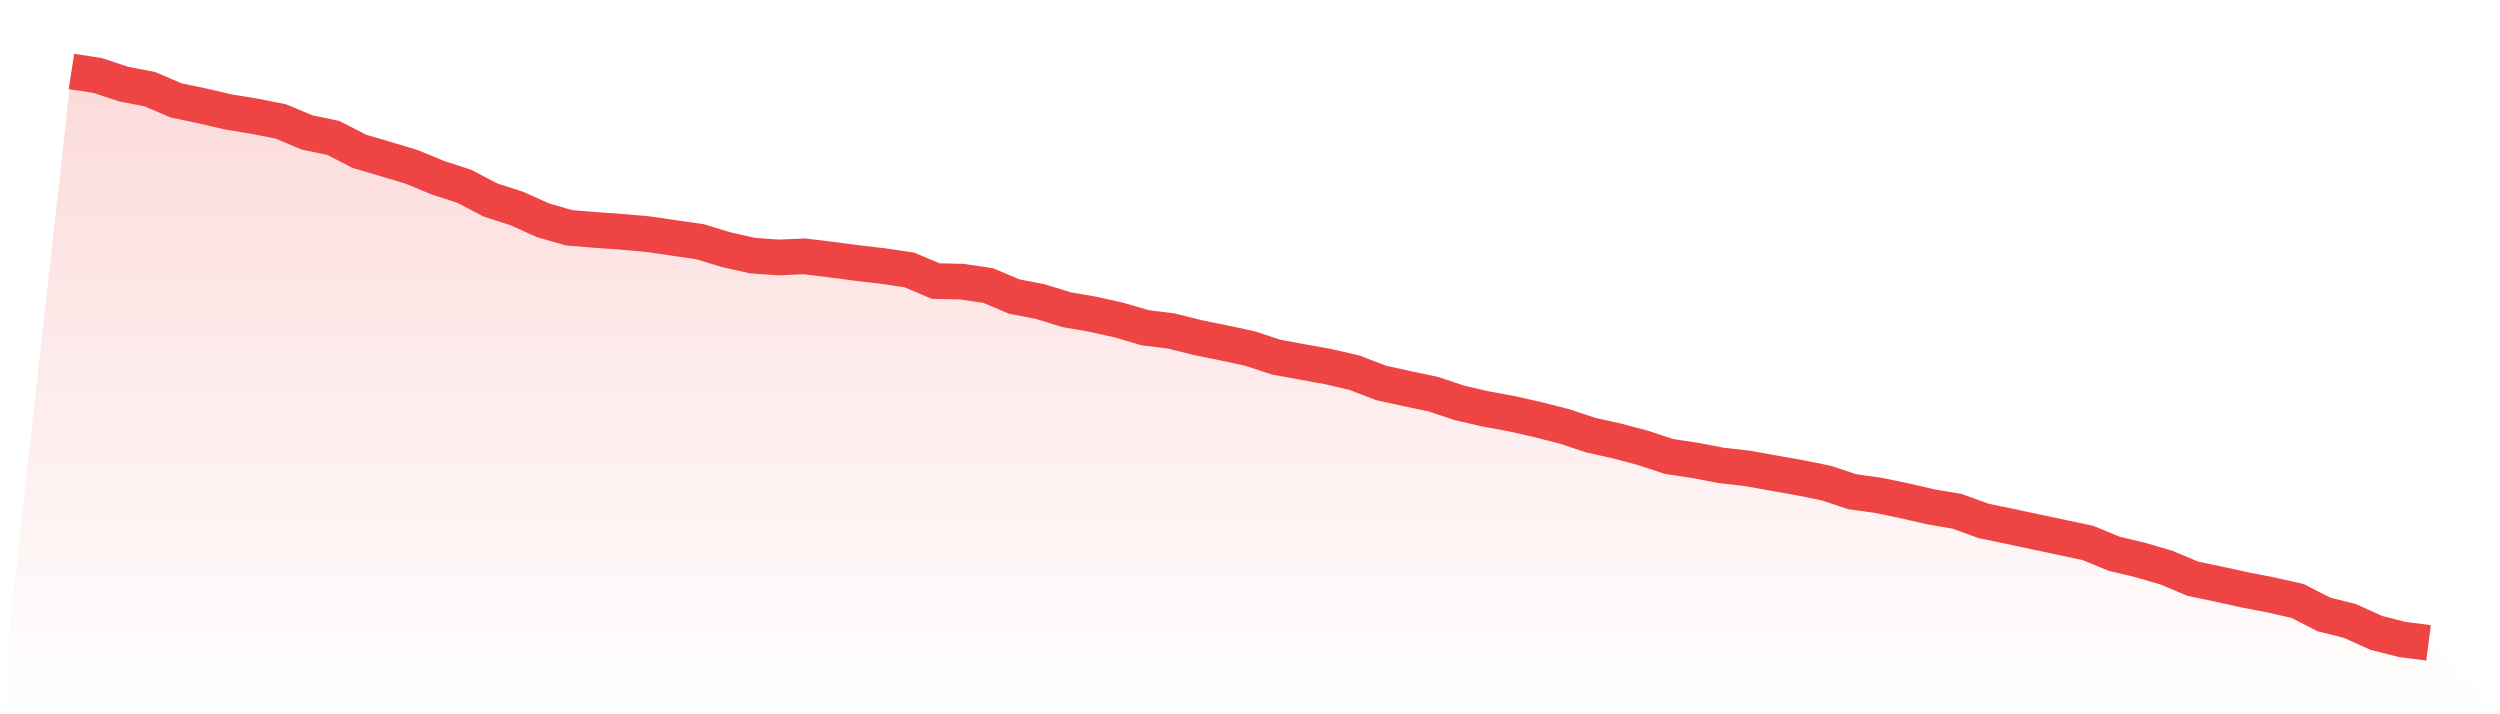
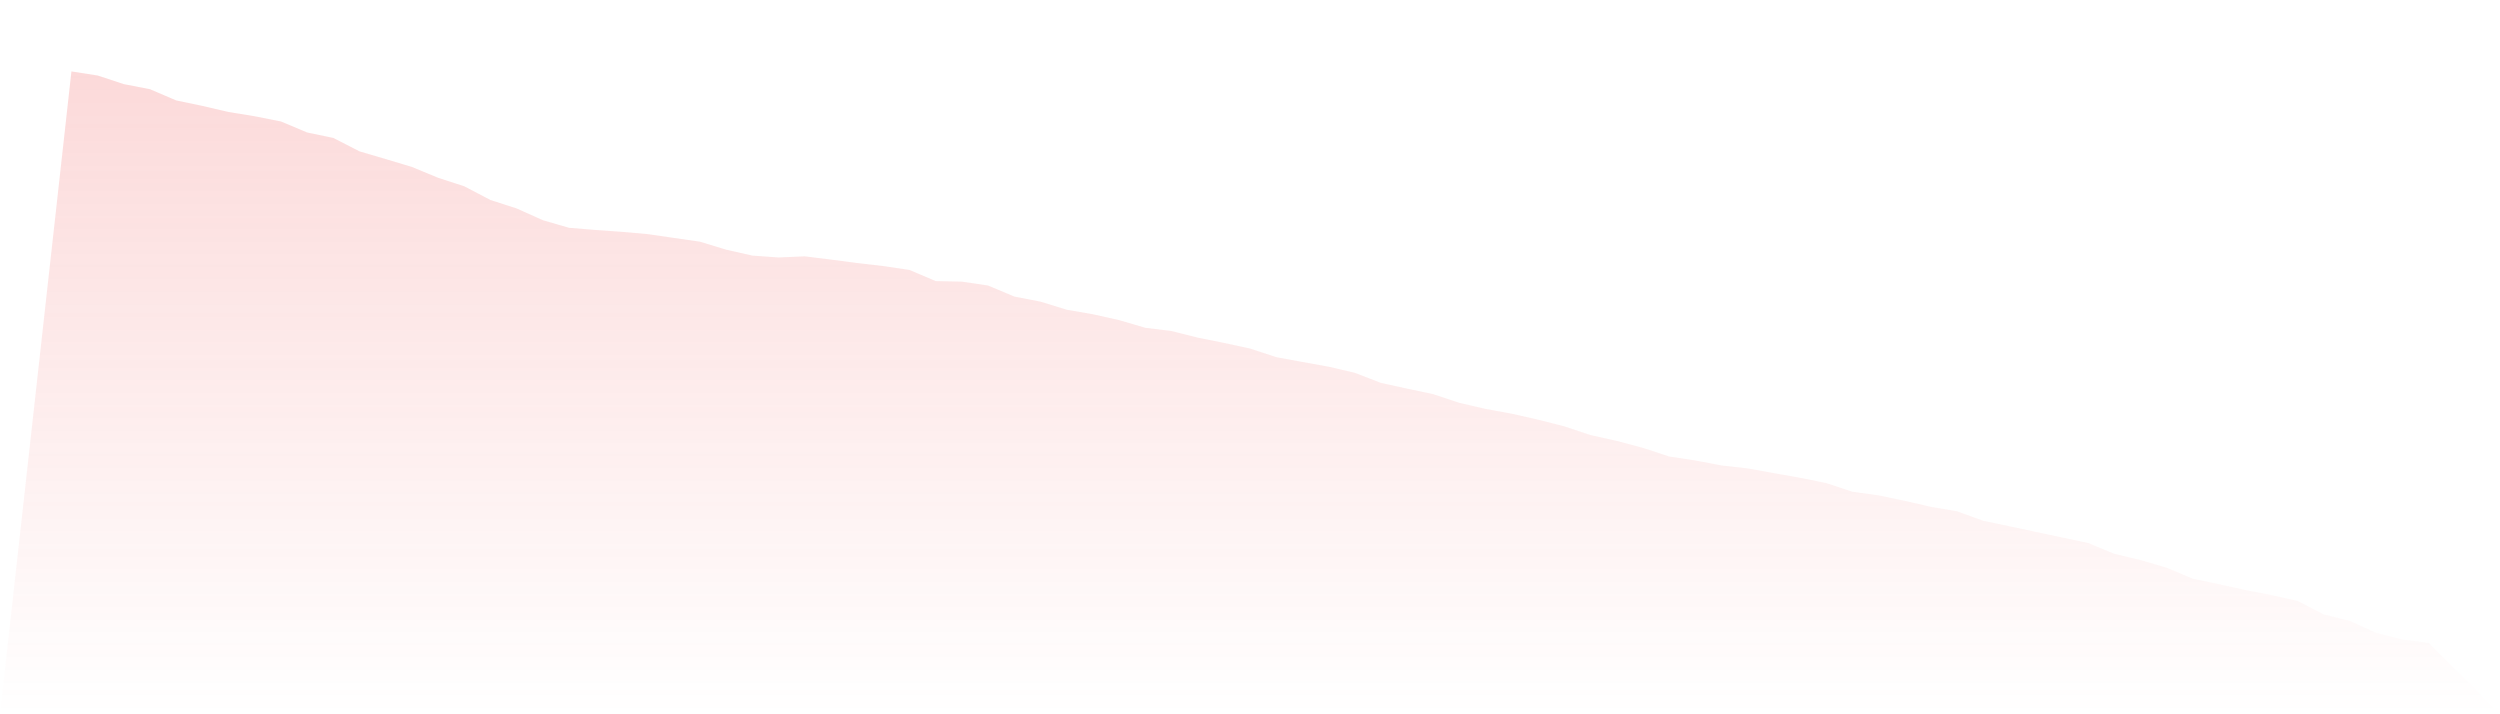
<svg xmlns="http://www.w3.org/2000/svg" viewBox="0 0 140 40">
  <defs>
    <linearGradient id="gradient" x1="0" x2="0" y1="0" y2="1">
      <stop offset="0%" stop-color="#ef4444" stop-opacity="0.2" />
      <stop offset="100%" stop-color="#ef4444" stop-opacity="0" />
    </linearGradient>
  </defs>
  <path d="M4,4 L4,4 L5.467,4.228 L6.933,4.711 L8.4,4.996 L9.867,5.624 L11.333,5.93 L12.8,6.272 L14.267,6.511 L15.733,6.802 L17.2,7.419 L18.667,7.725 L20.133,8.477 L21.6,8.908 L23.067,9.349 L24.533,9.956 L26,10.433 L27.467,11.201 L28.933,11.673 L30.4,12.332 L31.867,12.757 L33.333,12.877 L34.8,12.981 L36.267,13.11 L37.733,13.323 L39.2,13.536 L40.667,13.982 L42.133,14.314 L43.6,14.418 L45.067,14.355 L46.533,14.537 L48,14.729 L49.467,14.9 L50.933,15.118 L52.4,15.741 L53.867,15.772 L55.333,15.99 L56.8,16.607 L58.267,16.892 L59.733,17.344 L61.2,17.598 L62.667,17.925 L64.133,18.355 L65.6,18.537 L67.067,18.905 L68.533,19.201 L70,19.518 L71.467,20 L72.933,20.27 L74.4,20.534 L75.867,20.877 L77.333,21.442 L78.8,21.764 L80.267,22.075 L81.733,22.563 L83.2,22.9 L84.667,23.17 L86.133,23.502 L87.6,23.875 L89.067,24.363 L90.533,24.69 L92,25.079 L93.467,25.562 L94.933,25.785 L96.4,26.065 L97.867,26.231 L99.333,26.495 L100.8,26.755 L102.267,27.051 L103.733,27.538 L105.2,27.741 L106.667,28.047 L108.133,28.384 L109.6,28.633 L111.067,29.167 L112.533,29.473 L114,29.785 L115.467,30.096 L116.933,30.407 L118.4,31.014 L119.867,31.362 L121.333,31.792 L122.8,32.41 L124.267,32.716 L125.733,33.038 L127.2,33.323 L128.667,33.655 L130.133,34.407 L131.6,34.776 L133.067,35.44 L134.533,35.813 L136,36 L140,40 L0,40 z" fill="url(#gradient)" />
-   <path d="M4,4 L4,4 L5.467,4.228 L6.933,4.711 L8.4,4.996 L9.867,5.624 L11.333,5.93 L12.8,6.272 L14.267,6.511 L15.733,6.802 L17.2,7.419 L18.667,7.725 L20.133,8.477 L21.6,8.908 L23.067,9.349 L24.533,9.956 L26,10.433 L27.467,11.201 L28.933,11.673 L30.4,12.332 L31.867,12.757 L33.333,12.877 L34.8,12.981 L36.267,13.11 L37.733,13.323 L39.2,13.536 L40.667,13.982 L42.133,14.314 L43.6,14.418 L45.067,14.355 L46.533,14.537 L48,14.729 L49.467,14.9 L50.933,15.118 L52.4,15.741 L53.867,15.772 L55.333,15.99 L56.8,16.607 L58.267,16.892 L59.733,17.344 L61.2,17.598 L62.667,17.925 L64.133,18.355 L65.6,18.537 L67.067,18.905 L68.533,19.201 L70,19.518 L71.467,20 L72.933,20.27 L74.4,20.534 L75.867,20.877 L77.333,21.442 L78.8,21.764 L80.267,22.075 L81.733,22.563 L83.2,22.9 L84.667,23.17 L86.133,23.502 L87.6,23.875 L89.067,24.363 L90.533,24.69 L92,25.079 L93.467,25.562 L94.933,25.785 L96.4,26.065 L97.867,26.231 L99.333,26.495 L100.8,26.755 L102.267,27.051 L103.733,27.538 L105.2,27.741 L106.667,28.047 L108.133,28.384 L109.6,28.633 L111.067,29.167 L112.533,29.473 L114,29.785 L115.467,30.096 L116.933,30.407 L118.4,31.014 L119.867,31.362 L121.333,31.792 L122.8,32.41 L124.267,32.716 L125.733,33.038 L127.2,33.323 L128.667,33.655 L130.133,34.407 L131.6,34.776 L133.067,35.44 L134.533,35.813 L136,36" fill="none" stroke="#ef4444" stroke-width="2" />
</svg>